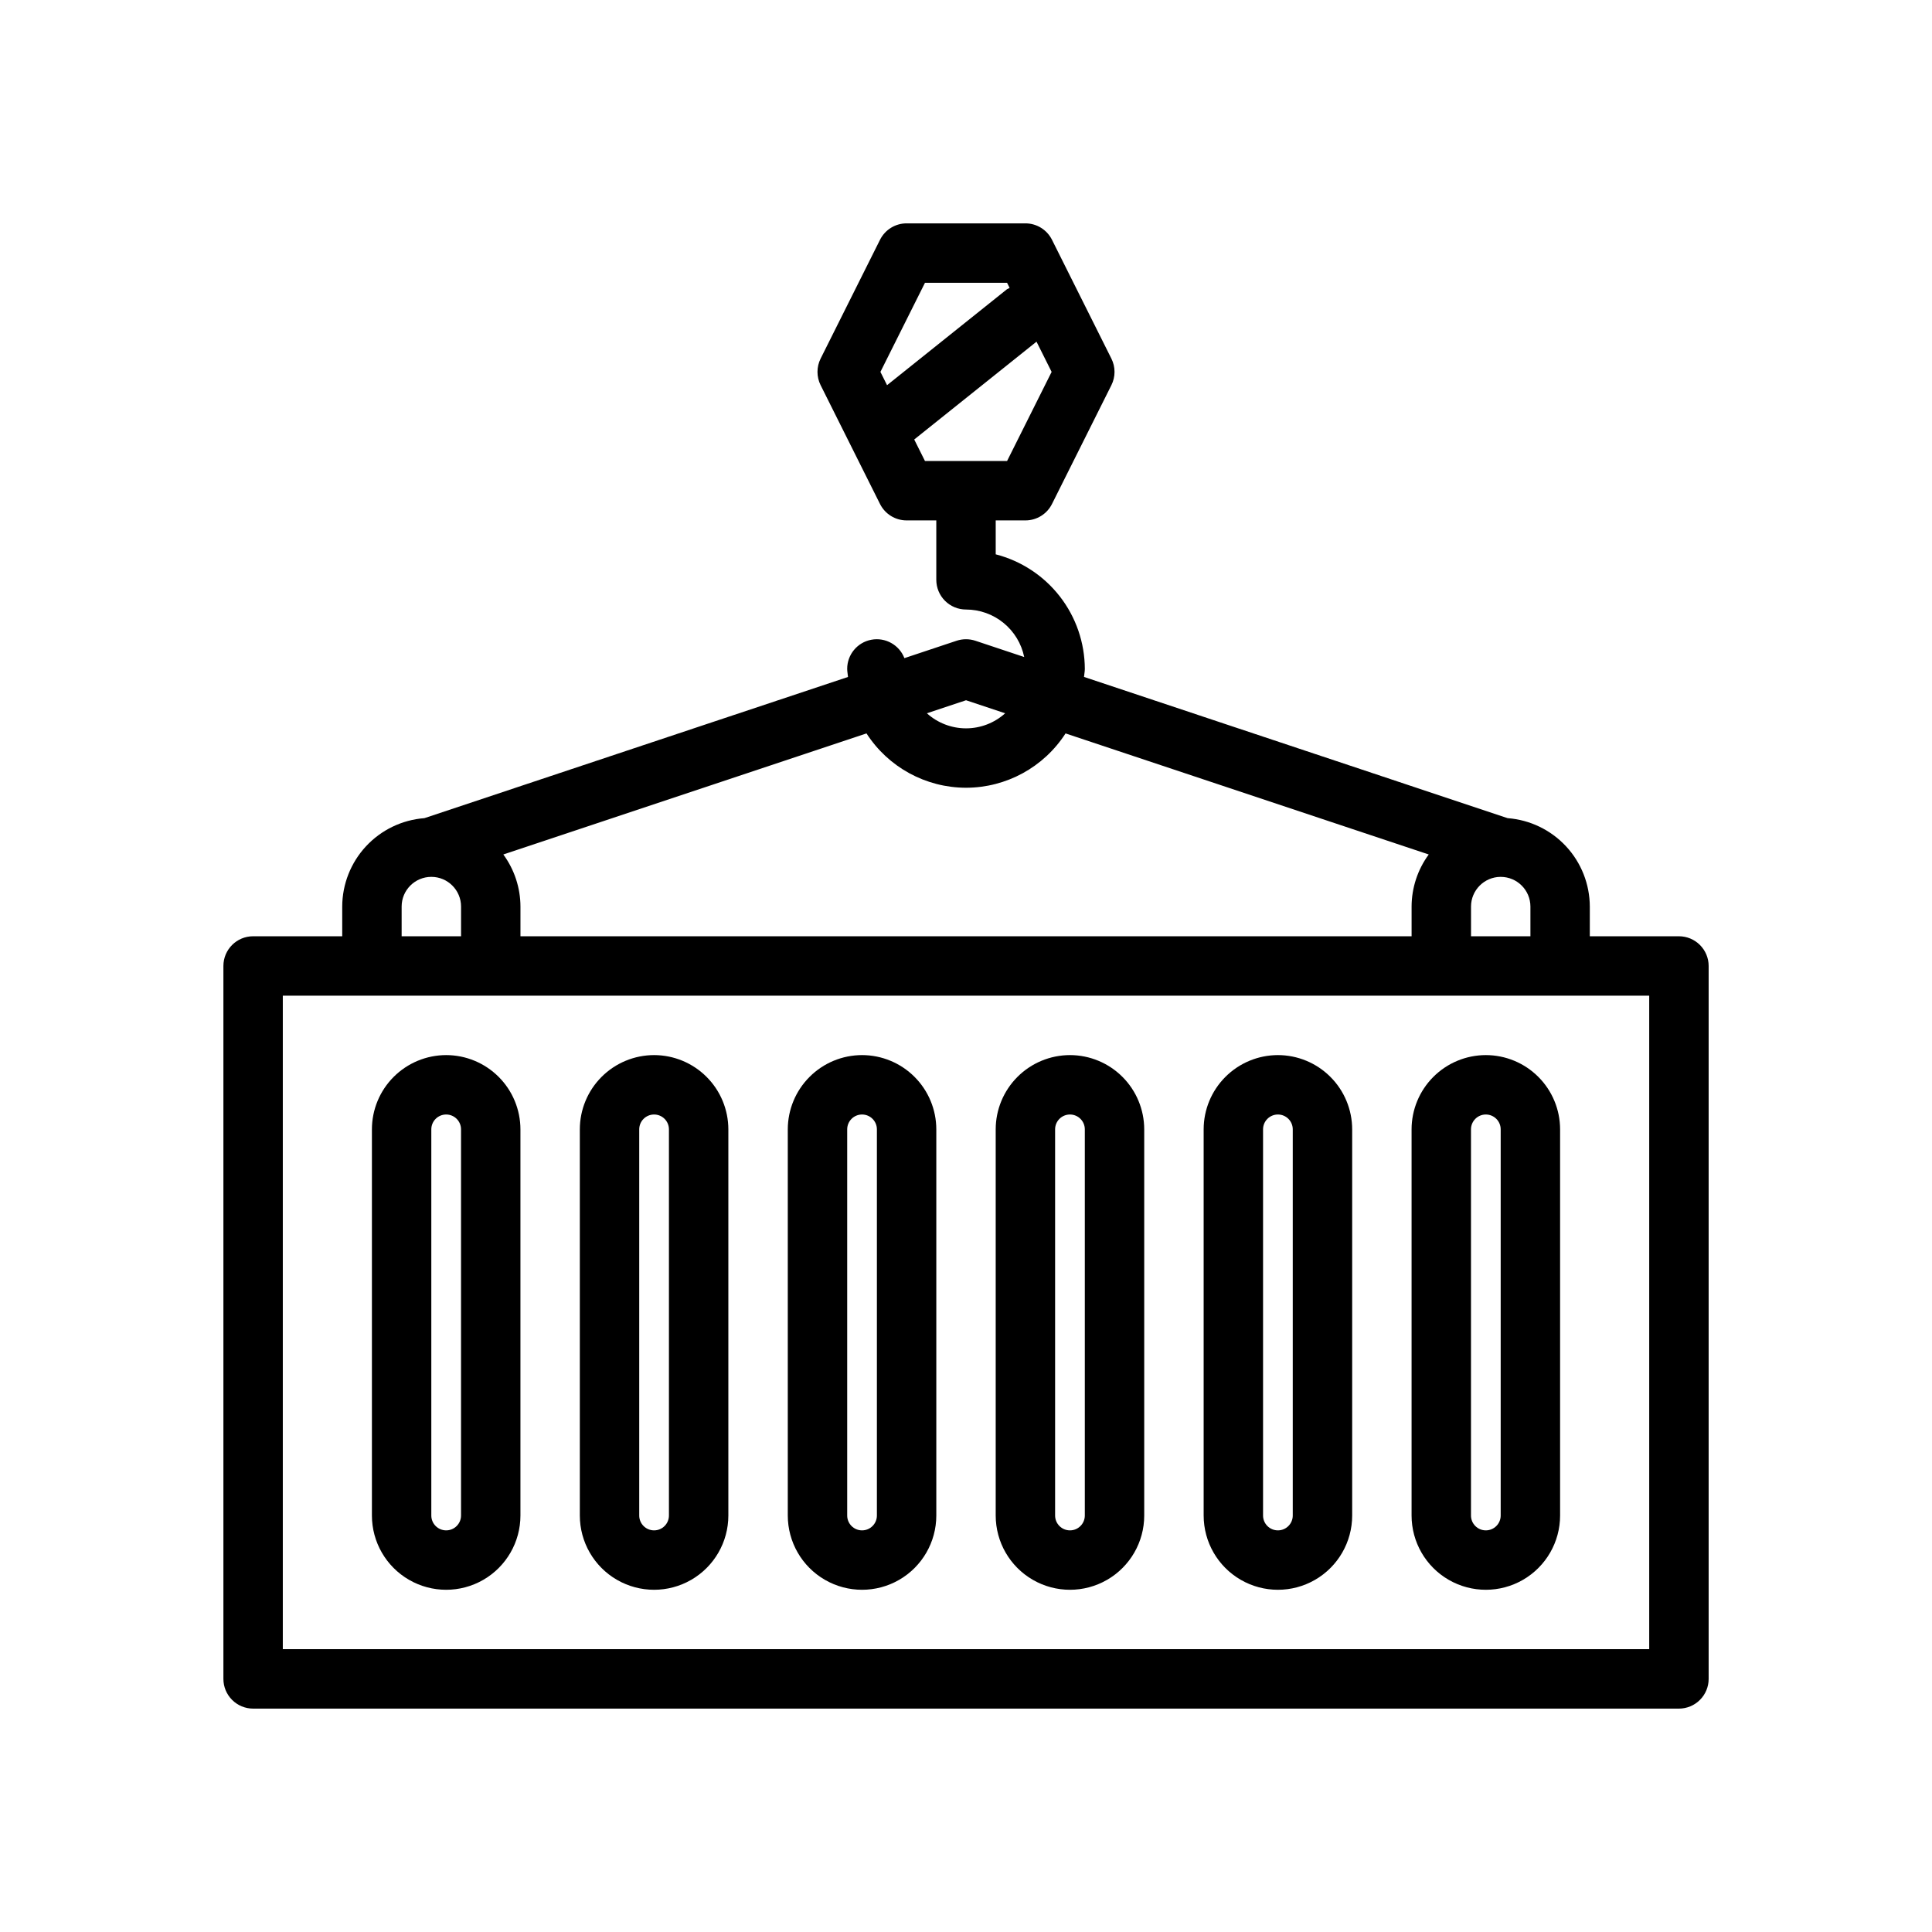
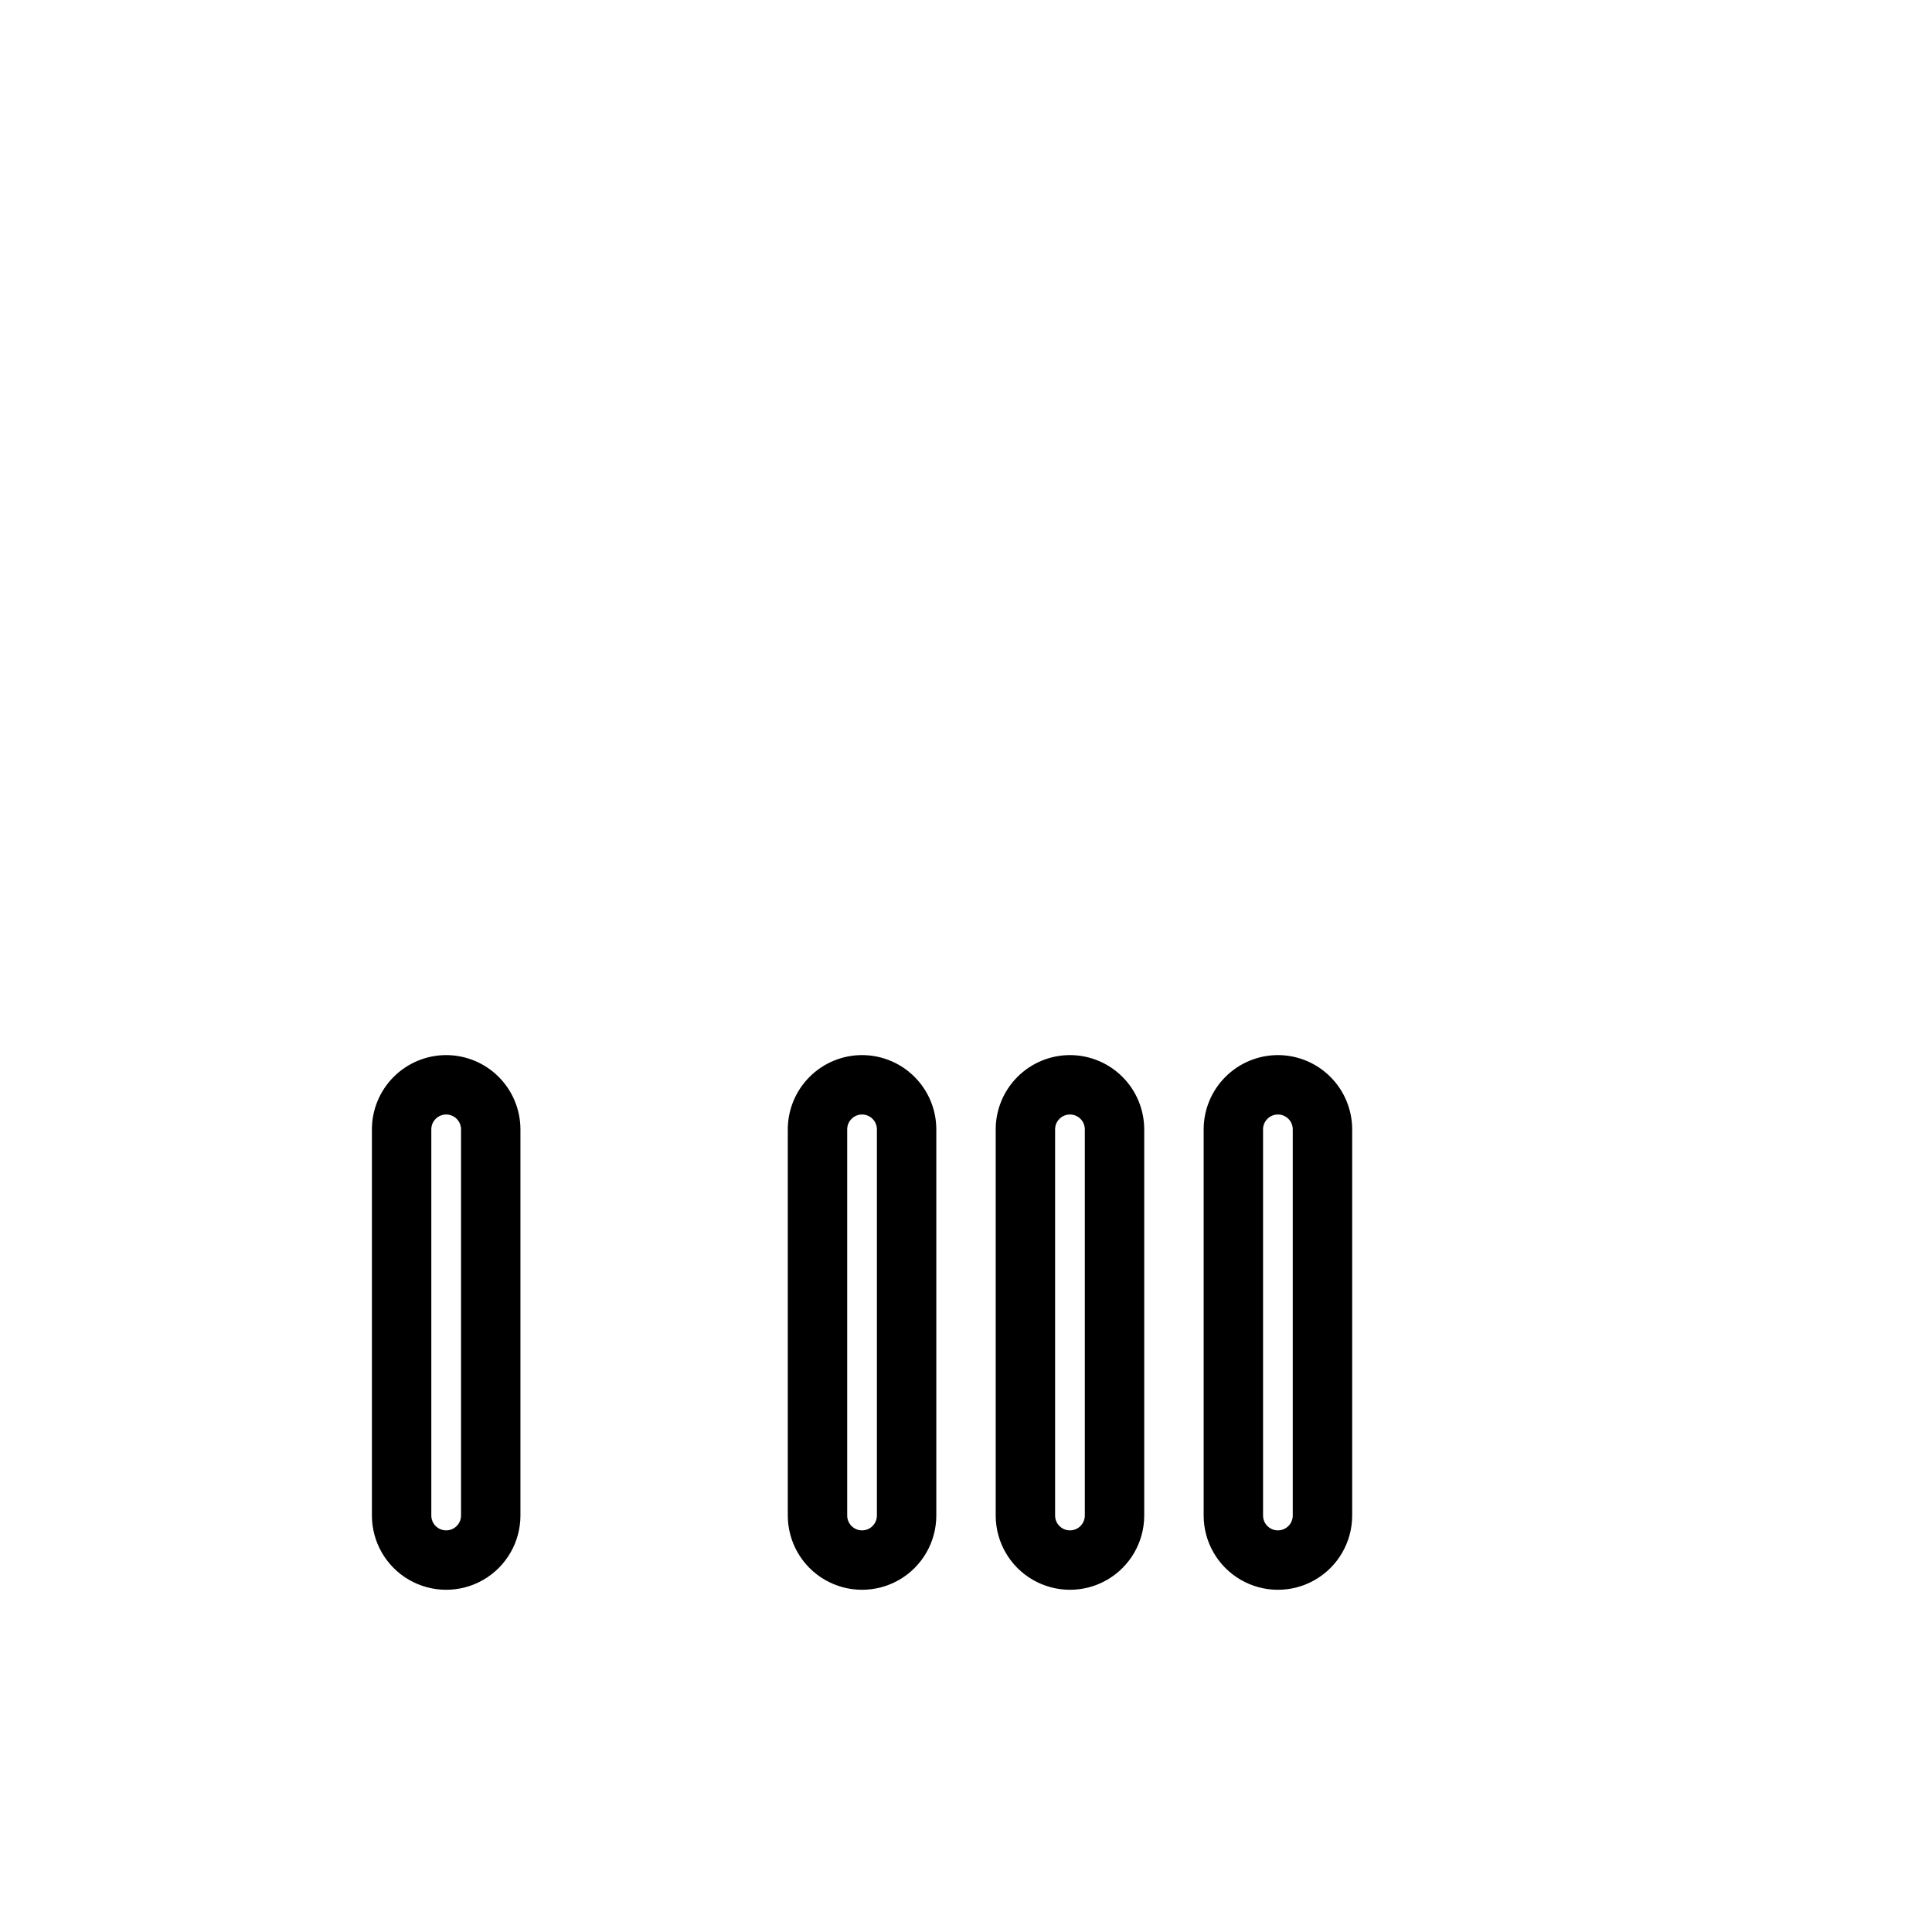
<svg xmlns="http://www.w3.org/2000/svg" fill="#000000" width="800px" height="800px" version="1.1" viewBox="144 144 512 512">
  <g>
-     <path d="m588.93 392.12h-23.613v-7.871c-0.02-5.93-2.269-11.633-6.309-15.977-4.035-4.34-9.559-7.004-15.473-7.453l-112.26-37.422c0.047-0.715 0.215-1.395 0.215-2.125-0.023-6.961-2.352-13.719-6.625-19.215-4.273-5.496-10.25-9.418-16.992-11.156v-8.988h7.871c2.981 0 5.707-1.684 7.043-4.352l15.742-31.488c1.109-2.215 1.109-4.824 0-7.039l-15.742-31.488c-1.336-2.668-4.062-4.356-7.043-4.352h-31.488c-2.981-0.004-5.707 1.684-7.043 4.352l-15.742 31.488c-1.105 2.215-1.105 4.824 0 7.039l15.742 31.488c1.336 2.668 4.062 4.352 7.043 4.352h7.871v15.746c0 2.086 0.832 4.09 2.309 5.566 1.477 1.473 3.477 2.305 5.566 2.305 3.625 0.004 7.141 1.258 9.949 3.551 2.809 2.293 4.742 5.484 5.473 9.035l-12.934-4.312c-1.617-0.535-3.363-0.535-4.981 0l-13.832 4.609v0.004c-1.367-3.527-5.055-5.578-8.77-4.879-3.719 0.699-6.406 3.953-6.394 7.734 0 0.727 0.164 1.41 0.215 2.125l-112.26 37.422c-5.91 0.449-11.438 3.113-15.473 7.453-4.035 4.344-6.289 10.047-6.305 15.977v7.871h-23.617c-4.348 0-7.871 3.527-7.871 7.875v188.93c0 2.09 0.828 4.09 2.305 5.566 1.477 1.477 3.477 2.309 5.566 2.309h377.86c2.09 0 4.09-0.832 5.566-2.309 1.477-1.477 2.309-3.477 2.309-5.566v-188.93c0-2.09-0.832-4.09-2.309-5.566-1.477-1.477-3.477-2.309-5.566-2.309zm-199.8-173.18h21.754l0.676 1.352c-0.246 0.113-0.488 0.238-0.723 0.375l-31.758 25.406-1.758-3.516zm-2.852 41.531 32.406-25.926 4.008 8.012-11.809 23.617h-21.754zm163.3 131.65h-15.742v-7.871c0.004-4.34 3.519-7.859 7.859-7.871l0.012 0.004h0.012c4.34 0.008 7.856 3.527 7.859 7.867zm-149.57-62.547 10.367 3.457c-2.844 2.566-6.539 3.988-10.367 3.988-3.832 0-7.527-1.422-10.371-3.988zm0 23.188c10.664-0.016 20.594-5.434 26.375-14.398l96.246 32.082c-2.941 4.004-4.531 8.84-4.543 13.805v7.871h-236.16v-7.871c-0.012-4.965-1.602-9.801-4.539-13.805l96.246-32.082h-0.004c5.781 8.965 15.711 14.383 26.379 14.398zm-149.57 31.488c0-4.348 3.523-7.871 7.871-7.871 4.348 0 7.875 3.523 7.875 7.871v7.871h-15.746zm330.62 196.8h-362.11v-173.18h362.11z" />
    <path d="m262.24 423.61c-5.219 0.008-10.219 2.082-13.91 5.773-3.688 3.688-5.766 8.691-5.769 13.906v102.34c0 7.027 3.75 13.527 9.84 17.043 6.09 3.516 13.59 3.516 19.68 0s9.84-10.016 9.84-17.043v-102.34c-0.008-5.215-2.082-10.219-5.769-13.906-3.691-3.691-8.691-5.766-13.91-5.773zm3.938 122.02c0 2.172-1.766 3.934-3.938 3.934-2.176 0-3.938-1.762-3.938-3.934v-102.34c0-2.172 1.762-3.934 3.938-3.934 2.172 0 3.938 1.762 3.938 3.934z" />
-     <path d="m317.34 423.61c-5.219 0.008-10.223 2.082-13.91 5.773-3.691 3.688-5.766 8.691-5.769 13.906v102.34c0 7.027 3.75 13.527 9.84 17.043 6.086 3.516 13.59 3.516 19.68 0 6.086-3.516 9.84-10.016 9.84-17.043v-102.34c-0.008-5.215-2.082-10.219-5.773-13.906-3.688-3.691-8.691-5.766-13.906-5.773zm3.934 122.02c0 2.172-1.762 3.934-3.934 3.934-2.176 0-3.938-1.762-3.938-3.934v-102.34c0-2.172 1.762-3.934 3.938-3.934 2.172 0 3.934 1.762 3.934 3.934z" />
    <path d="m372.45 423.61c-5.215 0.008-10.219 2.082-13.906 5.773-3.691 3.688-5.766 8.691-5.773 13.906v102.34c0 7.027 3.75 13.527 9.84 17.043 6.09 3.516 13.594 3.516 19.68 0 6.09-3.516 9.84-10.016 9.84-17.043v-102.34c-0.004-5.215-2.078-10.219-5.769-13.906-3.688-3.691-8.691-5.766-13.91-5.773zm3.938 122.02c0 2.172-1.762 3.934-3.938 3.934-2.172 0-3.934-1.762-3.934-3.934v-102.34c0-2.172 1.762-3.934 3.934-3.934 2.176 0 3.938 1.762 3.938 3.934z" />
    <path d="m427.55 423.61c-5.219 0.008-10.219 2.082-13.91 5.773-3.688 3.688-5.766 8.691-5.769 13.906v102.34c0 7.027 3.75 13.527 9.84 17.043 6.09 3.516 13.59 3.516 19.68 0s9.84-10.016 9.84-17.043v-102.34c-0.008-5.215-2.082-10.219-5.769-13.906-3.691-3.691-8.691-5.766-13.91-5.773zm3.938 122.02c0 2.172-1.766 3.934-3.938 3.934-2.176 0-3.938-1.762-3.938-3.934v-102.34c0-2.172 1.762-3.934 3.938-3.934 2.172 0 3.938 1.762 3.938 3.934z" />
    <path d="m482.66 423.61c-5.219 0.008-10.223 2.082-13.91 5.773-3.691 3.688-5.766 8.691-5.769 13.906v102.34c0 7.027 3.75 13.527 9.84 17.043 6.086 3.516 13.59 3.516 19.68 0 6.086-3.516 9.84-10.016 9.84-17.043v-102.34c-0.008-5.215-2.082-10.219-5.773-13.906-3.688-3.691-8.691-5.766-13.906-5.773zm3.934 122.02c0 2.172-1.762 3.934-3.934 3.934-2.176 0-3.938-1.762-3.938-3.934v-102.34c0-2.172 1.762-3.934 3.938-3.934 2.172 0 3.934 1.762 3.934 3.934z" />
-     <path d="m537.76 423.61c-5.215 0.008-10.219 2.082-13.906 5.773-3.691 3.688-5.766 8.691-5.773 13.906v102.34c0 7.027 3.75 13.527 9.84 17.043 6.09 3.516 13.594 3.516 19.68 0 6.09-3.516 9.84-10.016 9.84-17.043v-102.34c-0.004-5.215-2.078-10.219-5.769-13.906-3.688-3.691-8.691-5.766-13.91-5.773zm3.938 122.02c0 2.172-1.762 3.934-3.938 3.934-2.172 0-3.934-1.762-3.934-3.934v-102.34c0-2.172 1.762-3.934 3.934-3.934 2.176 0 3.938 1.762 3.938 3.934z" />
  </g>
</svg>